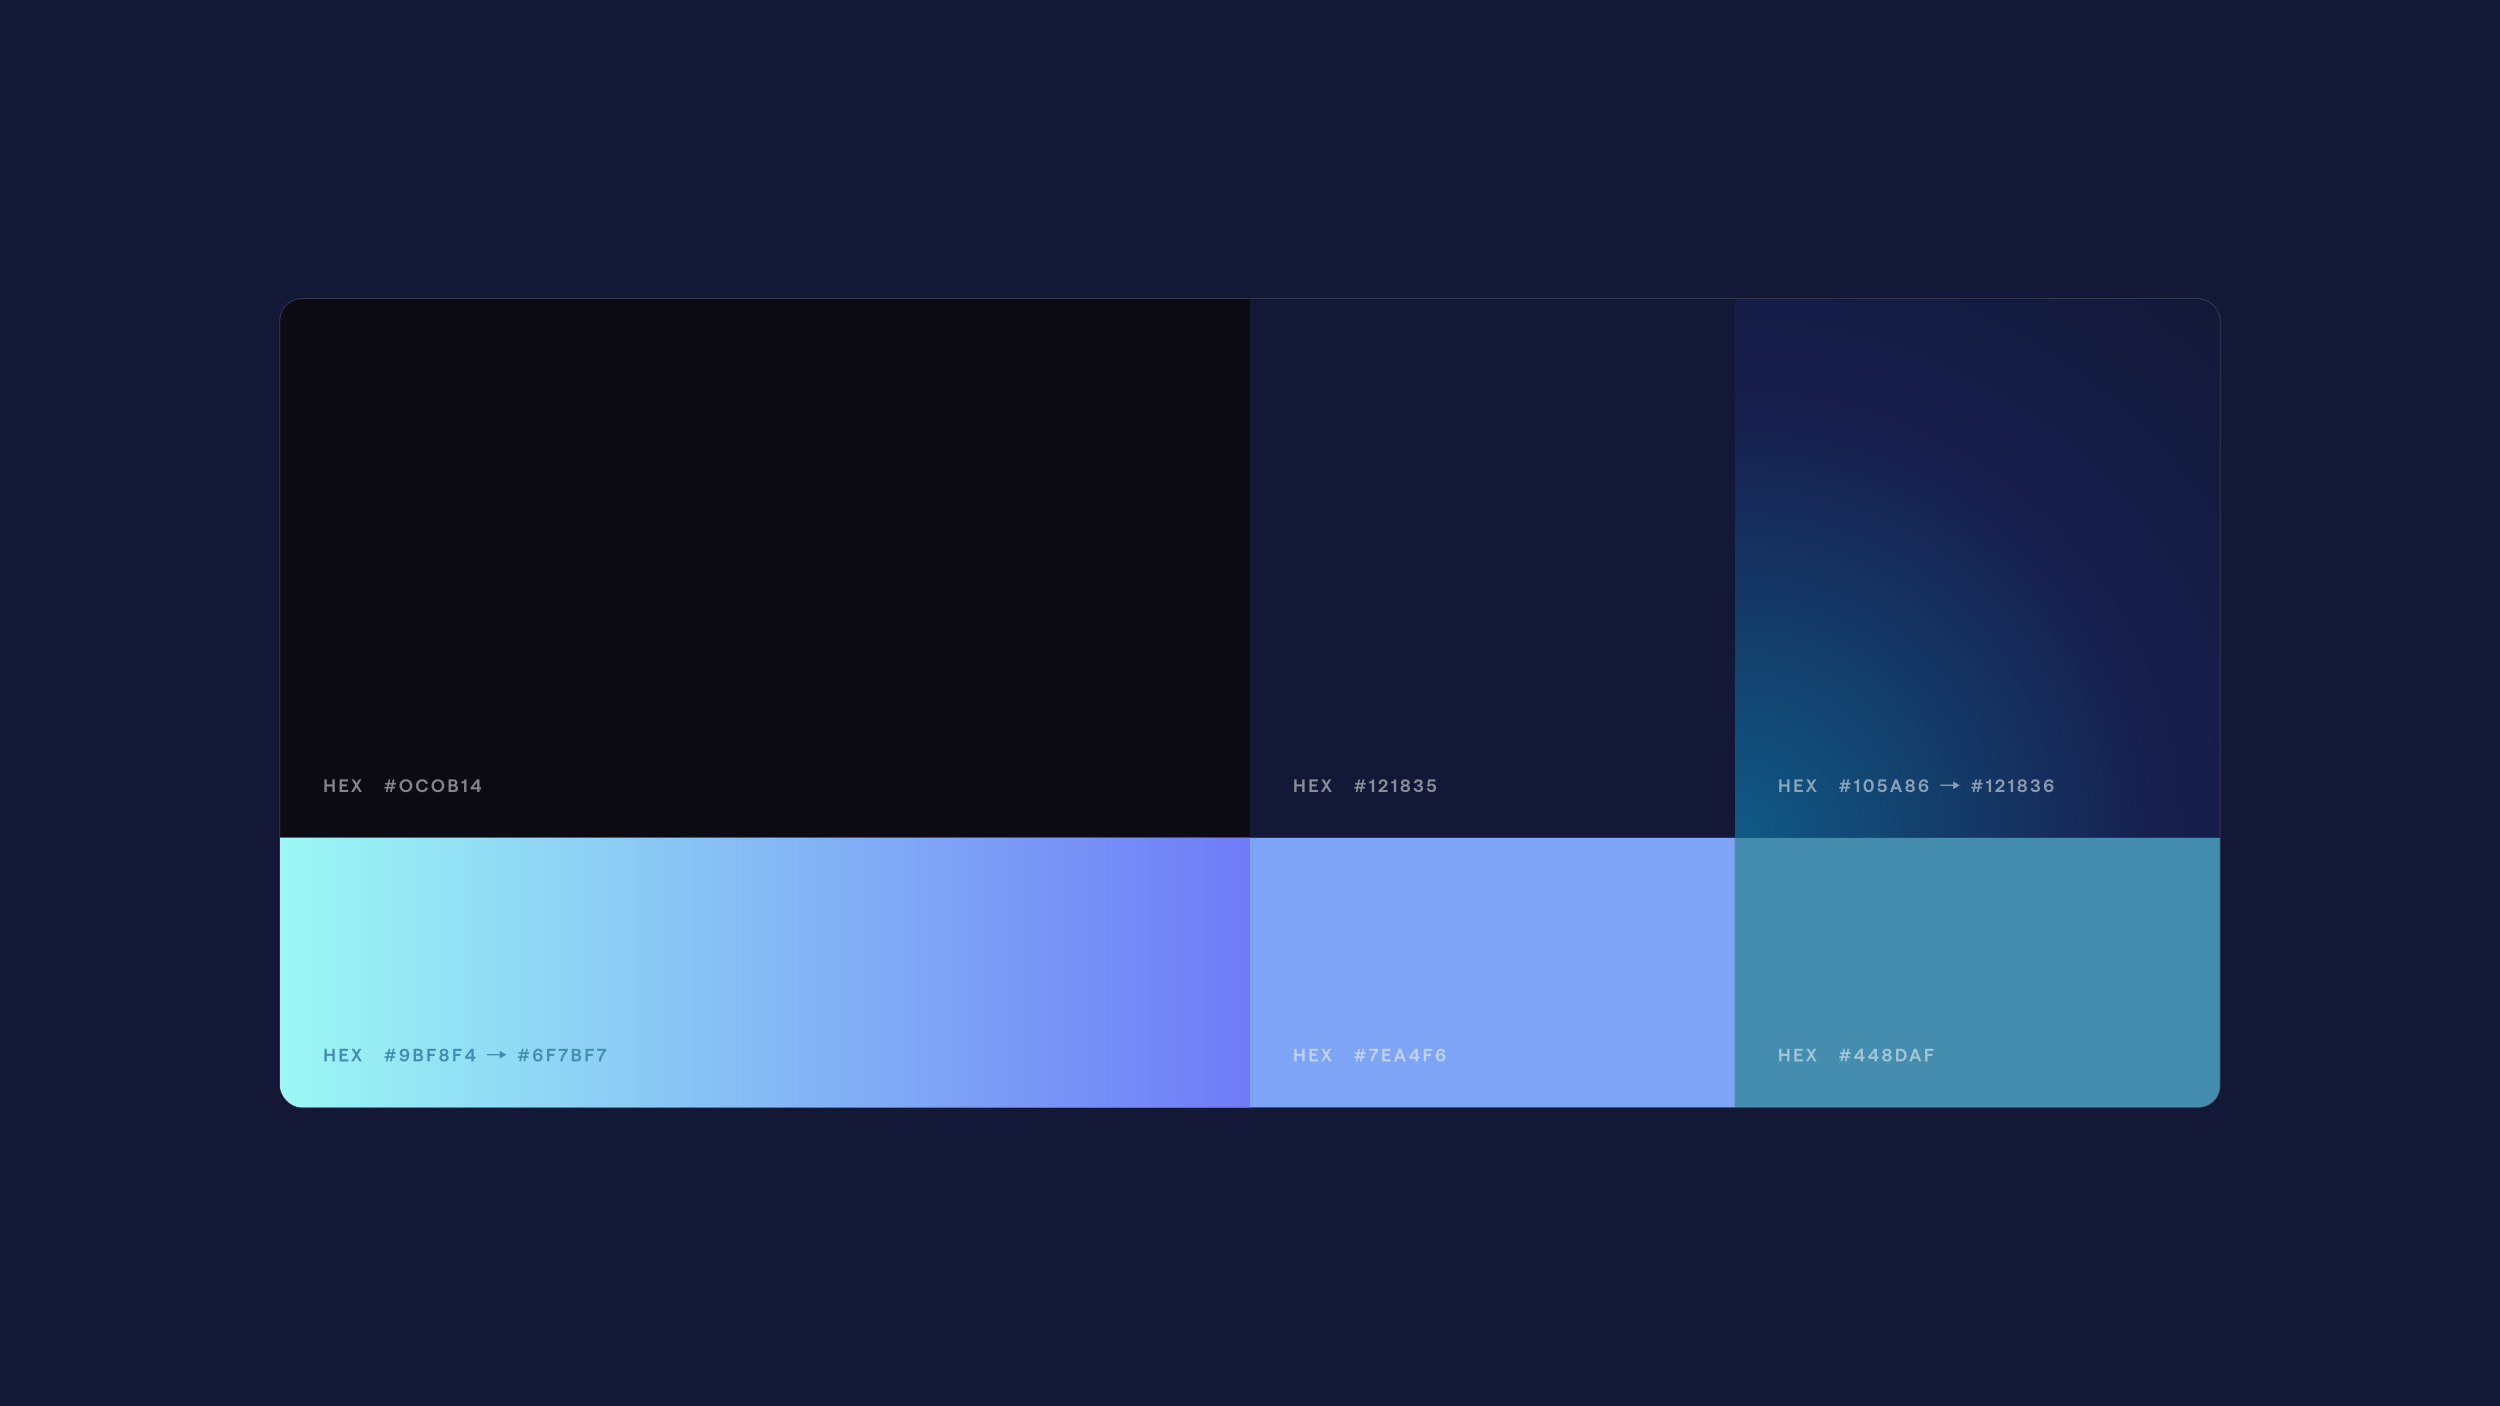
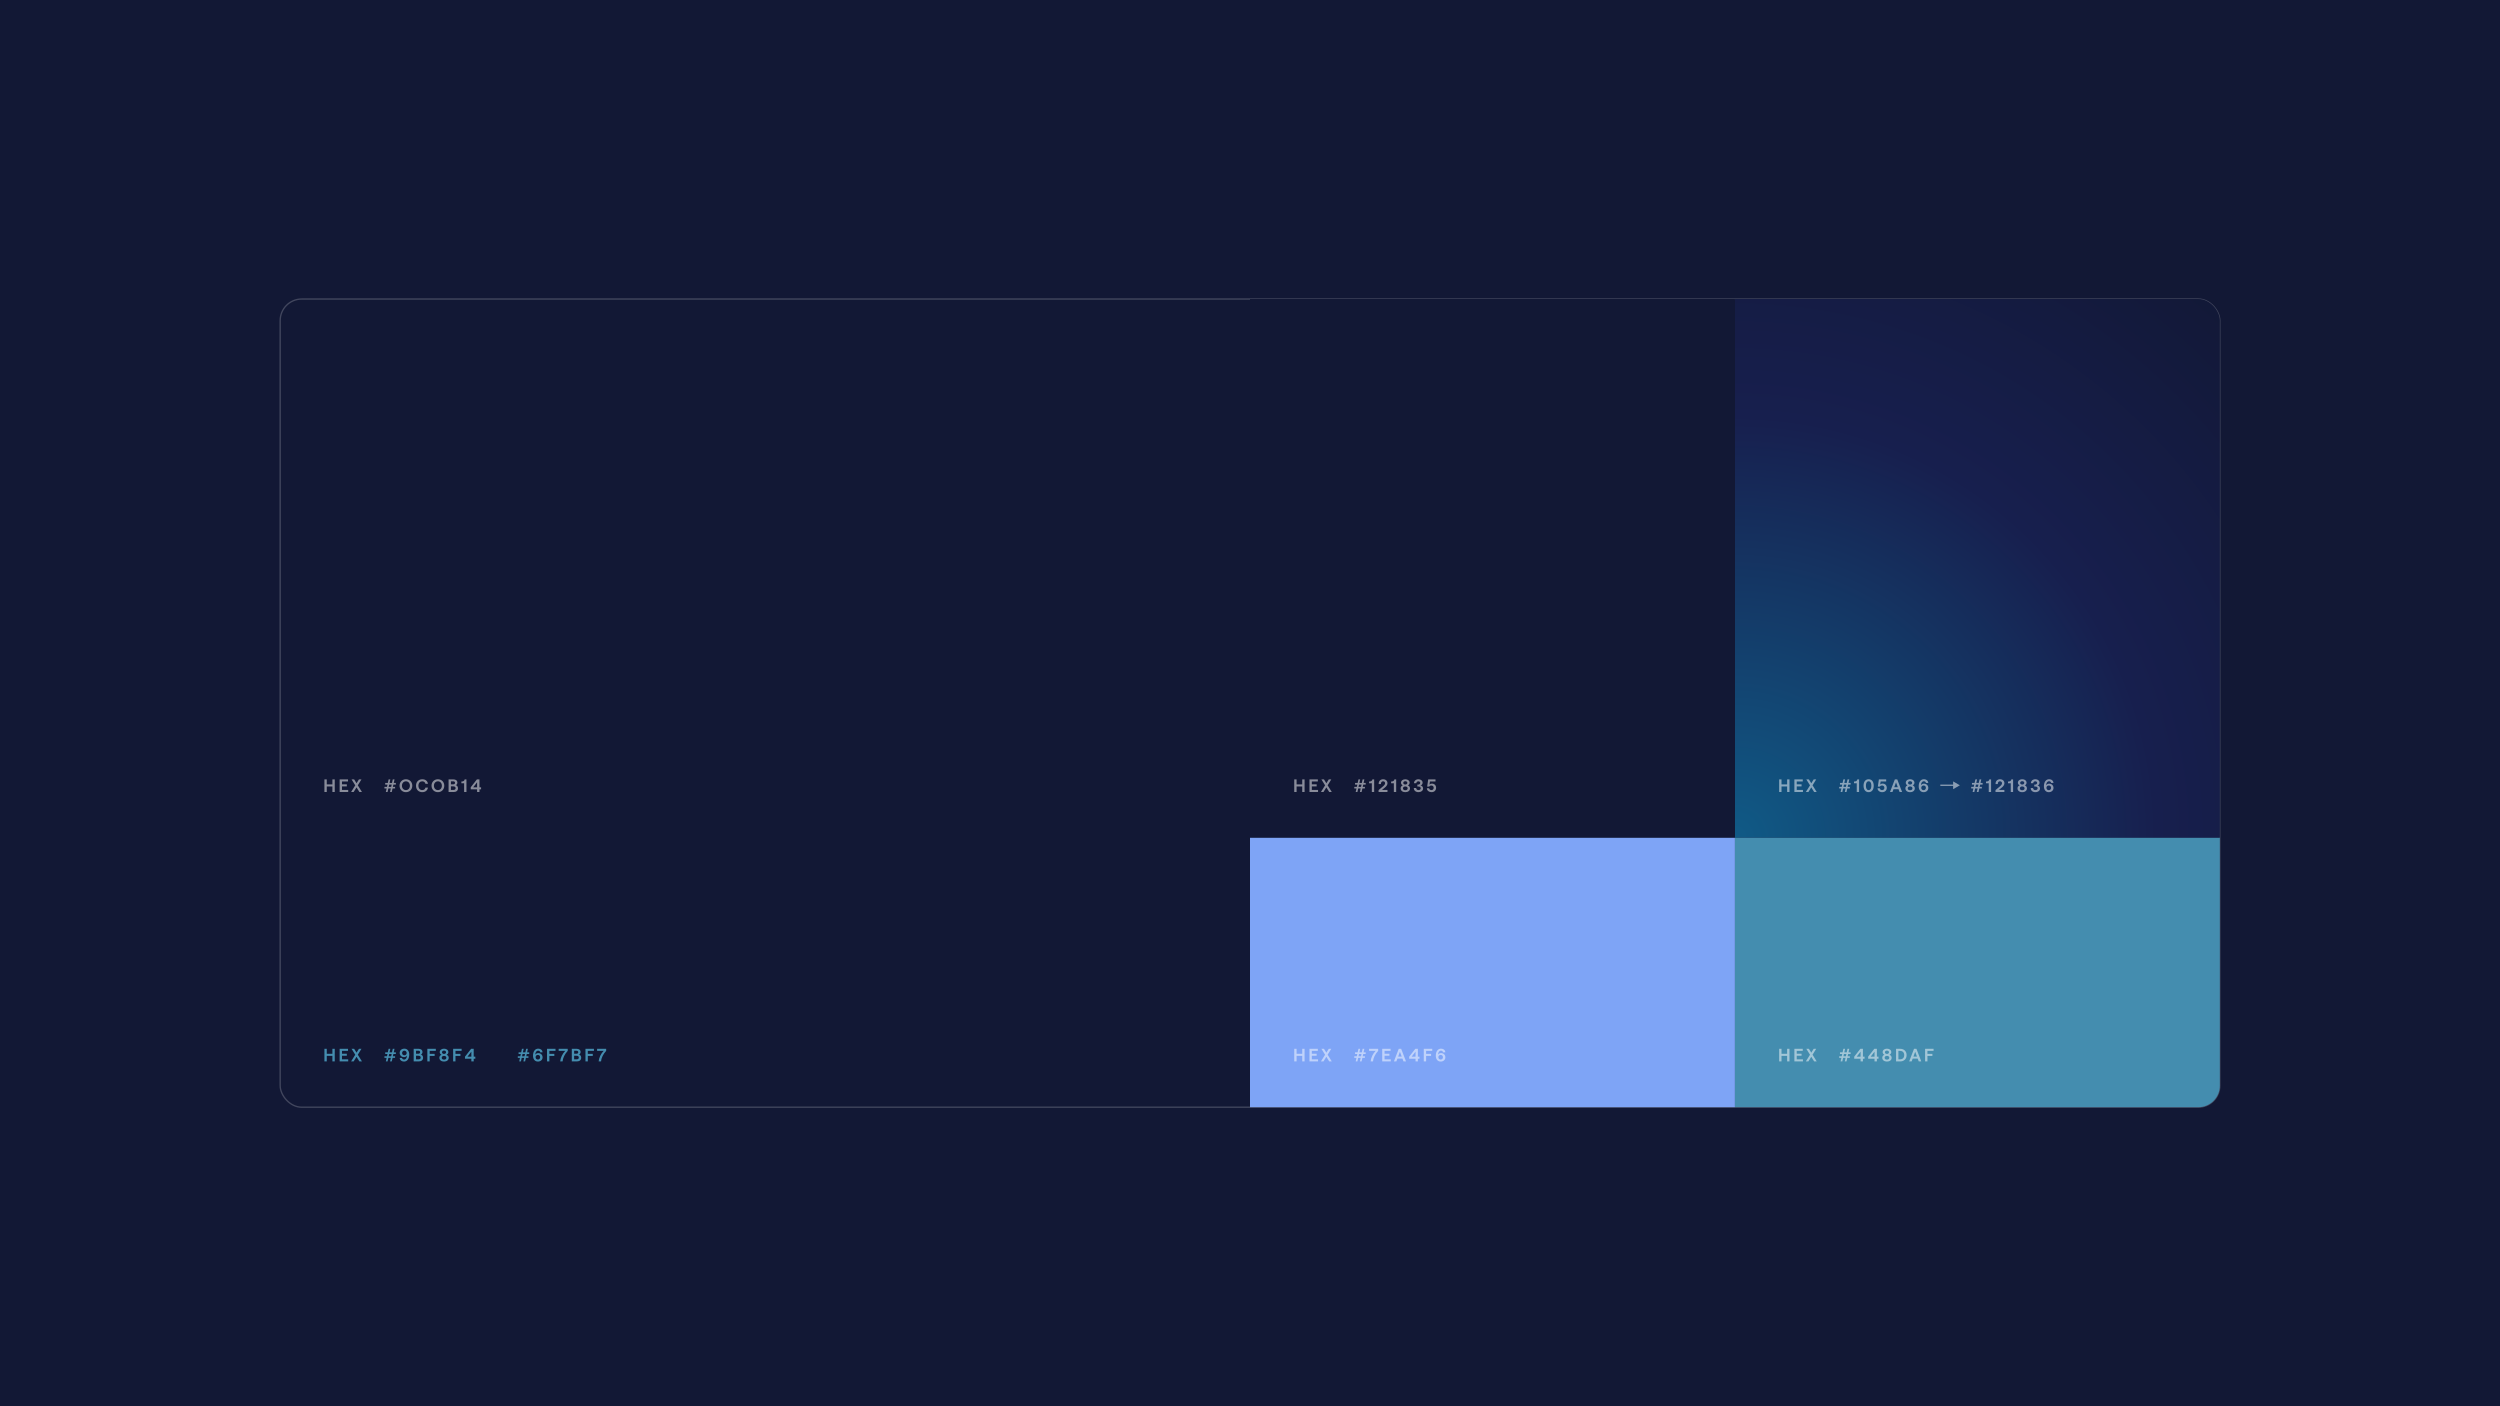
<svg xmlns="http://www.w3.org/2000/svg" width="1856" height="1044" fill="none">
  <path fill="#121835" d="M0 0h1856v1044H0z" />
  <rect width="1440" height="600" x="208" y="222" stroke="#fff" stroke-opacity=".2" rx="16" />
  <g clip-path="url(#a)">
    <path fill="url(#b)" d="M1648 222h-360v400h360V222Z" />
    <path fill="#448DAF" d="M1288 622h360v200h-360V622Z" />
    <path fill="#121835" d="M1288 222H928v400h360V222Z" />
-     <path fill="#0C0B14" d="M208 222h720v400H208V222Z" />
    <path fill="#7EA4F6" d="M928 622h360v200H928V622Z" />
-     <path fill="#fff" d="M208 622h720v200H208V622Z" />
-     <path fill="url(#c)" d="M208 622h720v200H208V622Z" />
    <path fill="#fff" fill-opacity=".5" d="m980.654 588 3.094-4.966-2.743-4.407h1.911l1.781 2.873 1.781-2.873h1.872l-2.717 4.381 3.094 4.992h-1.898l-2.145-3.458-2.145 3.458h-1.885Zm-8.503 0v-9.373h6.214v1.521h-4.472v2.132h3.588v1.521h-3.588v2.665h4.615V588h-6.357Zm-5.378-5.642v-3.731h1.742V588h-1.742v-4.121h-4.186V588h-1.742v-9.373h1.742v3.731h4.186Zm95.977 5.746c-1.85 0-3.37-1.105-3.46-2.899h1.68c.14.845.79 1.365 1.72 1.365 1.02 0 1.68-.689 1.68-1.703 0-1.053-.7-1.703-1.77-1.703-.76 0-1.26.325-1.56.819h-1.52l.77-5.356h5.42v1.521h-4.11l-.36 2.288c.44-.403 1.12-.676 1.78-.676 1.86 0 3.13 1.261 3.13 3.107 0 1.95-1.34 3.237-3.4 3.237Zm-9.68 0c-1.95 0-3.47-1.144-3.47-3.068h1.78c0 .936.69 1.534 1.67 1.534s1.68-.533 1.68-1.326c0-.897-.73-1.339-1.75-1.339h-.73v-1.404h.54c.97 0 1.59-.65 1.59-1.313 0-.65-.57-1.144-1.38-1.144-.86 0-1.52.585-1.51 1.404h-1.74c-.01-1.625 1.37-2.925 3.26-2.925 1.8 0 3.14 1.053 3.14 2.522 0 .975-.68 1.898-1.6 2.106 1.14.104 1.95 1.014 1.95 2.223 0 1.586-1.44 2.73-3.43 2.73Zm-9.77 0c-1.95 0-3.49-1.027-3.49-2.86 0-.975.64-1.833 1.6-2.171-.78-.364-1.32-1.17-1.32-1.989 0-1.443 1.3-2.548 3.21-2.548s3.21 1.105 3.21 2.548c0 .819-.55 1.625-1.33 1.989.94.325 1.6 1.17 1.6 2.171 0 1.833-1.53 2.86-3.48 2.86Zm0-1.43c1.05 0 1.74-.533 1.74-1.391 0-.845-.69-1.404-1.74-1.404-1.06 0-1.74.559-1.74 1.404 0 .858.68 1.391 1.74 1.391Zm0-4.238c.89 0 1.49-.507 1.51-1.235 0-.741-.62-1.235-1.51-1.235-.91 0-1.51.494-1.51 1.235 0 .728.61 1.235 1.51 1.235Zm-8.51 5.564v-6.5h-2.04v-1.3c1.51-.013 2.24-.429 2.43-1.573h1.34V588h-1.73Zm-11.33 0v-1.443l3.35-2.821c1-.858 1.47-1.534 1.47-2.275 0-.858-.6-1.417-1.49-1.417-1.07 0-1.68.832-1.58 2.067h-1.67c-.18-2.106 1.27-3.588 3.25-3.588 1.97 0 3.27 1.196 3.27 2.938 0 1.183-.69 2.236-2.21 3.445l-1.91 1.56h4.11V588h-6.59Zm-5.01 0v-6.5h-2.04v-1.3c1.51-.013 2.24-.429 2.43-1.573h1.34V588h-1.73Zm-8.87 0 .57-2.626h-1.83l-.58 2.626h-1.28l.57-2.626h-1.61v-1.222h1.87l.38-1.677h-1.68v-1.222h1.94l.57-2.626h1.27l-.57 2.626h1.83l.57-2.626h1.29l-.57 2.626h1.56v1.222h-1.82l-.38 1.677h1.63v1.222h-1.89l-.57 2.626h-1.27Zm-1-3.848h1.83l.36-1.677h-1.83l-.36 1.677Z" />
    <path fill="#448DAF" d="M246.773 782.358v-3.731h1.742V788h-1.742v-4.121h-4.186V788h-1.742v-9.373h1.742v3.731h4.186Zm5.378 5.642v-9.373h6.214v1.521h-4.472v2.132h3.588v1.521h-3.588v2.665h4.615V788h-6.357Zm8.503 0 3.094-4.966-2.743-4.407h1.911l1.781 2.873 1.781-2.873h1.872l-2.717 4.381 3.094 4.992h-1.898l-2.145-3.458-2.145 3.458h-1.885Zm28.922 0 .572-2.626h-1.833l-.572 2.626h-1.287l.572-2.626h-1.612v-1.222h1.872l.377-1.677h-1.677v-1.222h1.937l.572-2.626h1.274l-.572 2.626h1.833l.572-2.626h1.287l-.572 2.626h1.56v1.222h-1.82l-.377 1.677h1.625v1.222h-1.885L290.85 788h-1.274Zm-1.001-3.848h1.833l.364-1.677h-1.833l-.364 1.677Zm11.66-5.629c2.262 0 3.588 1.846 3.588 4.316 0 3.328-1.612 5.265-3.822 5.265-1.482 0-3.068-.689-3.263-2.717h1.755c.026.598.546 1.222 1.508 1.222 1.391 0 2.106-1.365 2.145-2.964-.416.702-1.222 1.17-2.223 1.17-1.82 0-3.198-1.326-3.198-3.146 0-1.859 1.469-3.146 3.51-3.146Zm-.026 1.495c-.988 0-1.69.728-1.69 1.742 0 .988.689 1.703 1.69 1.703.988 0 1.716-.715 1.716-1.703 0-1.014-.728-1.742-1.716-1.742Zm6.903 7.982v-9.373h3.601c1.729 0 2.938.832 2.938 2.405 0 .858-.494 1.534-1.144 1.846.923.351 1.586 1.144 1.586 2.34 0 1.807-1.287 2.782-3.25 2.782h-3.731Zm3.458-1.534c1.183 0 1.755-.455 1.755-1.326s-.572-1.352-1.755-1.352h-1.716v2.678h1.716Zm-.091-4.173c.949 0 1.417-.416 1.417-1.118 0-.715-.481-1.131-1.443-1.131h-1.599v2.249h1.625Zm6.784 5.707v-9.373h6.292v1.521h-4.55v2.236h3.679v1.534h-3.679V788h-1.742Zm12.395.104c-1.95 0-3.484-1.027-3.484-2.86 0-.975.637-1.833 1.599-2.171-.78-.364-1.326-1.17-1.326-1.989 0-1.443 1.3-2.548 3.211-2.548 1.911 0 3.211 1.105 3.211 2.548 0 .819-.546 1.625-1.326 1.989.936.325 1.599 1.17 1.599 2.171 0 1.833-1.534 2.86-3.484 2.86Zm0-1.43c1.053 0 1.742-.533 1.742-1.391 0-.845-.689-1.404-1.742-1.404s-1.742.559-1.742 1.404c0 .858.689 1.391 1.742 1.391Zm0-4.238c.897 0 1.495-.507 1.508-1.235 0-.741-.611-1.235-1.508-1.235-.91 0-1.508.494-1.508 1.235 0 .728.611 1.235 1.508 1.235ZM336.41 788v-9.373h6.292v1.521h-4.55v2.236h3.679v1.534h-3.679V788h-1.742Zm13.526 0v-1.989h-4.732v-1.534l4.576-5.85h1.898v5.863h1.209v1.521h-1.209V788h-1.742Zm-2.899-3.51h2.899v-3.757l-2.899 3.757Z" />
-     <path fill="#448DAF" fill-rule="evenodd" d="m371 780.113 5 2.887-5 2.887V783.5h-9.5v-1h9.5v-2.387Z" clip-rule="evenodd" />
    <path fill="#448DAF" d="m388.576 788 .572-2.626h-1.833l-.572 2.626h-1.287l.572-2.626h-1.612v-1.222h1.872l.377-1.677h-1.677v-1.222h1.937l.572-2.626h1.274l-.572 2.626h1.833l.572-2.626h1.287l-.572 2.626h1.56v1.222h-1.82l-.377 1.677h1.625v1.222h-1.885L389.85 788h-1.274Zm-1.001-3.848h1.833l.364-1.677h-1.833l-.364 1.677Zm11.725 3.952c-2.262 0-3.588-1.846-3.588-4.316 0-3.328 1.612-5.265 3.822-5.265 1.482 0 3.068.689 3.263 2.717h-1.755c-.026-.598-.546-1.222-1.508-1.222-1.391 0-2.106 1.365-2.145 2.964.416-.702 1.222-1.17 2.223-1.17 1.82 0 3.198 1.326 3.198 3.146 0 1.859-1.469 3.146-3.51 3.146Zm.026-1.495c.988 0 1.69-.728 1.69-1.742 0-.988-.689-1.703-1.69-1.703-.988 0-1.716.715-1.716 1.703 0 1.014.728 1.742 1.716 1.742Zm6.786 1.391v-9.373h6.292v1.521h-4.55v2.236h3.679v1.534h-3.679V788h-1.742Zm9.782 0c.234-2.691 1.638-5.707 3.757-7.852h-4.901v-1.521h6.734v1.534c-2.301 2.457-3.666 5.447-3.822 7.839h-1.768Zm8.604 0v-9.373h3.601c1.729 0 2.938.832 2.938 2.405 0 .858-.494 1.534-1.144 1.846.923.351 1.586 1.144 1.586 2.34 0 1.807-1.287 2.782-3.25 2.782h-3.731Zm3.458-1.534c1.183 0 1.755-.455 1.755-1.326s-.572-1.352-1.755-1.352h-1.716v2.678h1.716Zm-.091-4.173c.949 0 1.417-.416 1.417-1.118 0-.715-.481-1.131-1.443-1.131h-1.599v2.249h1.625Zm6.784 5.707v-9.373h6.292v1.521h-4.55v2.236h3.679v1.534h-3.679V788h-1.742Zm9.782 0c.234-2.691 1.638-5.707 3.757-7.852h-4.901v-1.521h6.734v1.534c-2.301 2.457-3.666 5.447-3.822 7.839h-1.768Z" />
    <path fill="#fff" fill-opacity=".5" d="m1340.65 588 3.1-4.966-2.74-4.407h1.91l1.78 2.873 1.78-2.873h1.87l-2.72 4.381 3.1 4.992h-1.9l-2.15-3.458-2.14 3.458h-1.89Zm-8.5 0v-9.373h6.22v1.521h-4.48v2.132h3.59v1.521h-3.59v2.665h4.62V588h-6.36Zm-5.38-5.642v-3.731h1.74V588h-1.74v-4.121h-4.18V588h-1.75v-9.373h1.75v3.731h4.18Zm101.28 5.746c-2.27 0-3.59-1.846-3.59-4.316 0-3.328 1.61-5.265 3.82-5.265 1.48 0 3.07.689 3.26 2.717h-1.75c-.03-.598-.55-1.222-1.51-1.222-1.39 0-2.11 1.365-2.14 2.964.41-.702 1.22-1.17 2.22-1.17 1.82 0 3.2 1.326 3.2 3.146 0 1.859-1.47 3.146-3.51 3.146Zm.02-1.495c.99 0 1.69-.728 1.69-1.742 0-.988-.69-1.703-1.69-1.703-.99 0-1.71.715-1.71 1.703 0 1.014.72 1.742 1.71 1.742Zm-10.01 1.495c-1.95 0-3.49-1.027-3.49-2.86 0-.975.64-1.833 1.6-2.171-.78-.364-1.32-1.17-1.32-1.989 0-1.443 1.3-2.548 3.21-2.548s3.21 1.105 3.21 2.548c0 .819-.55 1.625-1.33 1.989.94.325 1.6 1.17 1.6 2.171 0 1.833-1.53 2.86-3.48 2.86Zm0-1.43c1.05 0 1.74-.533 1.74-1.391 0-.845-.69-1.404-1.74-1.404-1.06 0-1.74.559-1.74 1.404 0 .858.68 1.391 1.74 1.391Zm0-4.238c.89 0 1.49-.507 1.51-1.235 0-.741-.62-1.235-1.51-1.235-.91 0-1.51.494-1.51 1.235 0 .728.61 1.235 1.51 1.235ZM1403.13 588l3.6-9.373h1.79l3.61 9.373h-1.88l-.78-2.106h-3.73l-.78 2.106h-1.83Zm3.16-3.601h2.62l-1.31-3.562-1.31 3.562Zm-8.96 3.705c-1.84 0-3.36-1.105-3.45-2.899h1.67c.15.845.8 1.365 1.73 1.365 1.02 0 1.68-.689 1.68-1.703 0-1.053-.7-1.703-1.77-1.703-.77 0-1.26.325-1.56.819h-1.52l.77-5.356h5.42v1.521h-4.11l-.36 2.288a2.72 2.72 0 0 1 1.78-.676c1.86 0 3.13 1.261 3.13 3.107 0 1.95-1.34 3.237-3.41 3.237Zm-10.06 0c-2.37 0-3.76-1.911-3.76-4.797 0-2.873 1.39-4.784 3.76-4.784 2.38 0 3.78 1.898 3.78 4.784 0 2.899-1.4 4.797-3.78 4.797Zm0-1.534c1.31 0 2-1.248 2-3.263 0-2.002-.69-3.263-2-3.263-1.3 0-1.99 1.248-1.99 3.263 0 2.028.69 3.263 1.99 3.263Zm-8.82 1.43v-6.5h-2.04v-1.3c1.51-.013 2.24-.429 2.43-1.573h1.34V588h-1.73Zm-8.87 0 .57-2.626h-1.83l-.58 2.626h-1.28l.57-2.626h-1.61v-1.222h1.87l.38-1.677h-1.68v-1.222h1.94l.57-2.626h1.27l-.57 2.626h1.83l.57-2.626h1.29l-.57 2.626h1.56v1.222h-1.82l-.38 1.677h1.63v1.222h-1.89l-.57 2.626h-1.27Zm-1-3.848h1.83l.36-1.677h-1.83l-.36 1.677Zm152.41 3.952c-2.26 0-3.58-1.846-3.58-4.316 0-3.328 1.61-5.265 3.82-5.265 1.48 0 3.07.689 3.26 2.717h-1.75c-.03-.598-.55-1.222-1.51-1.222-1.39 0-2.11 1.365-2.15 2.964.42-.702 1.23-1.17 2.23-1.17 1.82 0 3.19 1.326 3.19 3.146 0 1.859-1.46 3.146-3.51 3.146Zm.03-1.495c.99 0 1.69-.728 1.69-1.742 0-.988-.69-1.703-1.69-1.703-.99 0-1.72.715-1.72 1.703 0 1.014.73 1.742 1.72 1.742Zm-9.95 1.495c-1.95 0-3.47-1.144-3.47-3.068h1.78c0 .936.69 1.534 1.67 1.534s1.68-.533 1.68-1.326c0-.897-.73-1.339-1.75-1.339h-.73v-1.404h.54c.97 0 1.59-.65 1.59-1.313 0-.65-.57-1.144-1.38-1.144-.86 0-1.52.585-1.51 1.404h-1.74c-.01-1.625 1.37-2.925 3.26-2.925 1.8 0 3.14 1.053 3.14 2.522 0 .975-.68 1.898-1.6 2.106 1.14.104 1.95 1.014 1.95 2.223 0 1.586-1.44 2.73-3.43 2.73Zm-9.77 0c-1.95 0-3.49-1.027-3.49-2.86 0-.975.64-1.833 1.6-2.171-.78-.364-1.32-1.17-1.32-1.989 0-1.443 1.3-2.548 3.21-2.548s3.21 1.105 3.21 2.548c0 .819-.55 1.625-1.33 1.989.94.325 1.6 1.17 1.6 2.171 0 1.833-1.53 2.86-3.48 2.86Zm0-1.43c1.05 0 1.74-.533 1.74-1.391 0-.845-.69-1.404-1.74-1.404-1.06 0-1.74.559-1.74 1.404 0 .858.68 1.391 1.74 1.391Zm0-4.238c.89 0 1.49-.507 1.51-1.235 0-.741-.62-1.235-1.51-1.235-.91 0-1.51.494-1.51 1.235 0 .728.61 1.235 1.51 1.235Zm-8.51 5.564v-6.5h-2.04v-1.3c1.51-.013 2.24-.429 2.43-1.573h1.34V588h-1.73Zm-11.33 0v-1.443l3.35-2.821c1-.858 1.47-1.534 1.47-2.275 0-.858-.6-1.417-1.49-1.417-1.07 0-1.68.832-1.58 2.067h-1.67c-.18-2.106 1.27-3.588 3.25-3.588 1.97 0 3.27 1.196 3.27 2.938 0 1.183-.69 2.236-2.21 3.445l-1.91 1.56h4.11V588h-6.59Zm-5.01 0v-6.5h-2.04v-1.3c1.51-.013 2.24-.429 2.43-1.573h1.34V588h-1.73Zm-8.87 0 .57-2.626h-1.83l-.58 2.626h-1.28l.57-2.626h-1.61v-1.222h1.87l.38-1.677h-1.68v-1.222h1.94l.57-2.626h1.27l-.57 2.626h1.83l.57-2.626h1.29l-.57 2.626h1.56v1.222h-1.82l-.38 1.677h1.63v1.222h-1.89l-.57 2.626h-1.27Zm-1-3.848h1.83l.36-1.677h-1.83l-.36 1.677Z" />
-     <path fill="#fff" fill-opacity=".5" fill-rule="evenodd" d="m1450 580.113 5 2.887-5 2.887V583.5h-9.5v-1h9.5v-2.387Z" clip-rule="evenodd" />
+     <path fill="#fff" fill-opacity=".5" fill-rule="evenodd" d="m1450 580.113 5 2.887-5 2.887V583.5h-9.5v-1h9.5v-2.387" clip-rule="evenodd" />
    <path fill="#fff" fill-opacity=".5" d="M966.773 782.358v-3.731h1.742V788h-1.742v-4.121h-4.186V788h-1.742v-9.373h1.742v3.731h4.186Zm5.378 5.642v-9.373h6.214v1.521h-4.472v2.132h3.588v1.521h-3.588v2.665h4.615V788h-6.357Zm8.503 0 3.094-4.966-2.743-4.407h1.911l1.781 2.873 1.781-2.873h1.872l-2.717 4.381 3.094 4.992h-1.898l-2.145-3.458-2.145 3.458h-1.885Zm28.926 0 .57-2.626h-1.83l-.58 2.626h-1.28l.57-2.626h-1.61v-1.222h1.87l.38-1.677h-1.68v-1.222h1.94l.57-2.626h1.27l-.57 2.626h1.83l.57-2.626h1.29l-.57 2.626h1.56v1.222h-1.82l-.38 1.677h1.63v1.222h-1.89l-.57 2.626h-1.27Zm-1-3.848h1.83l.36-1.677h-1.83l-.36 1.677Zm8.98 3.848c.23-2.691 1.63-5.707 3.75-7.852h-4.9v-1.521h6.74v1.534c-2.3 2.457-3.67 5.447-3.83 7.839h-1.76Zm8.6 0v-9.373h6.21v1.521h-4.47v2.132h3.59v1.521h-3.59v2.665h4.62V788h-6.36Zm8.67 0 3.6-9.373h1.8l3.6 9.373h-1.87l-.78-2.106h-3.74l-.78 2.106h-1.83Zm3.16-3.601h2.63l-1.32-3.562-1.31 3.562Zm12.9 3.601v-1.989h-4.73v-1.534l4.57-5.85h1.9v5.863h1.21v1.521h-1.21V788h-1.74Zm-2.9-3.51h2.9v-3.757l-2.9 3.757Zm9.02 3.51v-9.373h6.29v1.521h-4.55v2.236h3.68v1.534h-3.68V788h-1.74Zm12.52.104c-2.26 0-3.59-1.846-3.59-4.316 0-3.328 1.62-5.265 3.83-5.265 1.48 0 3.06.689 3.26 2.717h-1.76c-.02-.598-.54-1.222-1.5-1.222-1.39 0-2.11 1.365-2.15 2.964.42-.702 1.22-1.17 2.22-1.17 1.82 0 3.2 1.326 3.2 3.146 0 1.859-1.47 3.146-3.51 3.146Zm.03-1.495c.99 0 1.69-.728 1.69-1.742 0-.988-.69-1.703-1.69-1.703-.99 0-1.72.715-1.72 1.703 0 1.014.73 1.742 1.72 1.742Zm257.21-4.251v-3.731h1.74V788h-1.74v-4.121h-4.18V788h-1.75v-9.373h1.75v3.731h4.18Zm5.38 5.642v-9.373h6.22v1.521h-4.48v2.132h3.59v1.521h-3.59v2.665h4.62V788h-6.36Zm8.5 0 3.1-4.966-2.74-4.407h1.91l1.78 2.873 1.78-2.873h1.87l-2.72 4.381 3.1 4.992h-1.9l-2.15-3.458-2.14 3.458h-1.89Zm28.93 0 .57-2.626h-1.83l-.58 2.626h-1.28l.57-2.626h-1.61v-1.222h1.87l.38-1.677h-1.68v-1.222h1.94l.57-2.626h1.27l-.57 2.626h1.83l.57-2.626h1.29l-.57 2.626h1.56v1.222h-1.82l-.38 1.677h1.63v1.222h-1.89l-.57 2.626h-1.27Zm-1-3.848h1.83l.36-1.677h-1.83l-.36 1.677ZM1381.3 788v-1.989h-4.73v-1.534l4.57-5.85h1.9v5.863h1.21v1.521h-1.21V788h-1.74Zm-2.9-3.51h2.9v-3.757l-2.9 3.757Zm13.25 3.51v-1.989h-4.73v-1.534l4.58-5.85h1.9v5.863h1.21v1.521h-1.21V788h-1.75Zm-2.89-3.51h2.89v-3.757l-2.89 3.757Zm12.12 3.614c-1.95 0-3.49-1.027-3.49-2.86 0-.975.64-1.833 1.6-2.171-.78-.364-1.32-1.17-1.32-1.989 0-1.443 1.3-2.548 3.21-2.548s3.21 1.105 3.21 2.548c0 .819-.55 1.625-1.33 1.989.94.325 1.6 1.17 1.6 2.171 0 1.833-1.53 2.86-3.48 2.86Zm0-1.43c1.05 0 1.74-.533 1.74-1.391 0-.845-.69-1.404-1.74-1.404s-1.74.559-1.74 1.404c0 .858.69 1.391 1.74 1.391Zm0-4.238c.9 0 1.49-.507 1.51-1.235 0-.741-.61-1.235-1.51-1.235-.91 0-1.51.494-1.51 1.235 0 .728.61 1.235 1.51 1.235Zm6.75 5.564v-9.373h3.03c2.59 0 4.8 1.547 4.8 4.68 0 3.146-2.21 4.693-4.8 4.693h-3.03Zm2.89-1.534c1.61 0 3.17-.845 3.17-3.159 0-2.301-1.56-3.146-3.17-3.146h-1.15v6.305h1.15Zm6.85 1.534 3.6-9.373h1.79l3.6 9.373h-1.87l-.78-2.106h-3.73l-.78 2.106h-1.83Zm3.16-3.601h2.62l-1.31-3.562-1.31 3.562Zm8.66 3.601v-9.373h6.29v1.521h-4.55v2.236h3.68v1.534h-3.68V788h-1.74ZM246.773 582.358v-3.731h1.742V588h-1.742v-4.121h-4.186V588h-1.742v-9.373h1.742v3.731h4.186Zm5.378 5.642v-9.373h6.214v1.521h-4.472v2.132h3.588v1.521h-3.588v2.665h4.615V588h-6.357Zm8.503 0 3.094-4.966-2.743-4.407h1.911l1.781 2.873 1.781-2.873h1.872l-2.717 4.381 3.094 4.992h-1.898l-2.145-3.458-2.145 3.458h-1.885Zm28.922 0 .572-2.626h-1.833l-.572 2.626h-1.287l.572-2.626h-1.612v-1.222h1.872l.377-1.677h-1.677v-1.222h1.937l.572-2.626h1.274l-.572 2.626h1.833l.572-2.626h1.287l-.572 2.626h1.56v1.222h-1.82l-.377 1.677h1.625v1.222h-1.885L290.85 588h-1.274Zm-1.001-3.848h1.833l.364-1.677h-1.833l-.364 1.677Zm12.791 3.952c-2.743 0-4.745-2.028-4.745-4.797 0-2.756 2.002-4.784 4.745-4.784 2.717 0 4.719 2.015 4.719 4.784 0 2.782-2.002 4.797-4.719 4.797Zm0-1.534c1.716 0 2.938-1.378 2.938-3.263 0-1.872-1.222-3.263-2.938-3.263-1.729 0-2.964 1.391-2.964 3.263 0 1.885 1.235 3.263 2.964 3.263Zm12.142 1.534c-2.47 0-4.654-1.612-4.654-4.797 0-3.172 2.21-4.784 4.654-4.784 2.223 0 3.926 1.222 4.186 3.367h-1.846c-.195-1.105-1.144-1.846-2.353-1.846-1.612 0-2.86 1.157-2.86 3.263 0 2.119 1.235 3.263 2.86 3.263 1.235 0 2.145-.676 2.353-1.859h1.859c-.338 2.262-2.08 3.393-4.199 3.393Zm11.6 0c-2.743 0-4.745-2.028-4.745-4.797 0-2.756 2.002-4.784 4.745-4.784 2.717 0 4.719 2.015 4.719 4.784 0 2.782-2.002 4.797-4.719 4.797Zm0-1.534c1.716 0 2.938-1.378 2.938-3.263 0-1.872-1.222-3.263-2.938-3.263-1.729 0-2.964 1.391-2.964 3.263 0 1.885 1.235 3.263 2.964 3.263Zm7.918 1.43v-9.373h3.601c1.729 0 2.938.832 2.938 2.405 0 .858-.494 1.534-1.144 1.846.923.351 1.586 1.144 1.586 2.34 0 1.807-1.287 2.782-3.25 2.782h-3.731Zm3.458-1.534c1.183 0 1.755-.455 1.755-1.326s-.572-1.352-1.755-1.352h-1.716v2.678h1.716Zm-.091-4.173c.949 0 1.417-.416 1.417-1.118 0-.715-.481-1.131-1.443-1.131h-1.599v2.249h1.625Zm8.175 5.707v-6.5h-2.041v-1.3c1.508-.013 2.236-.429 2.431-1.573h1.339V588h-1.729Zm9.634 0v-1.989h-4.732v-1.534l4.576-5.85h1.898v5.863h1.209v1.521h-1.209V588h-1.742Zm-2.899-3.51h2.899v-3.757l-2.899 3.757Z" />
  </g>
  <defs>
    <radialGradient id="b" cx="0" cy="0" r="1" gradientTransform="translate(1288 622) scale(548.5)" gradientUnits="userSpaceOnUse">
      <stop stop-color="#105A86" />
      <stop offset=".572" stop-color="#171F4E" />
      <stop offset="1" stop-color="#121836" />
    </radialGradient>
    <linearGradient id="c" x1="208" x2="928" y1="822" y2="822" gradientUnits="userSpaceOnUse">
      <stop stop-color="#9BF8F4" />
      <stop offset="1" stop-color="#6F7BF7" />
    </linearGradient>
    <clipPath id="a">
      <rect width="1440" height="600" x="208" y="222" fill="#fff" rx="16" />
    </clipPath>
  </defs>
</svg>